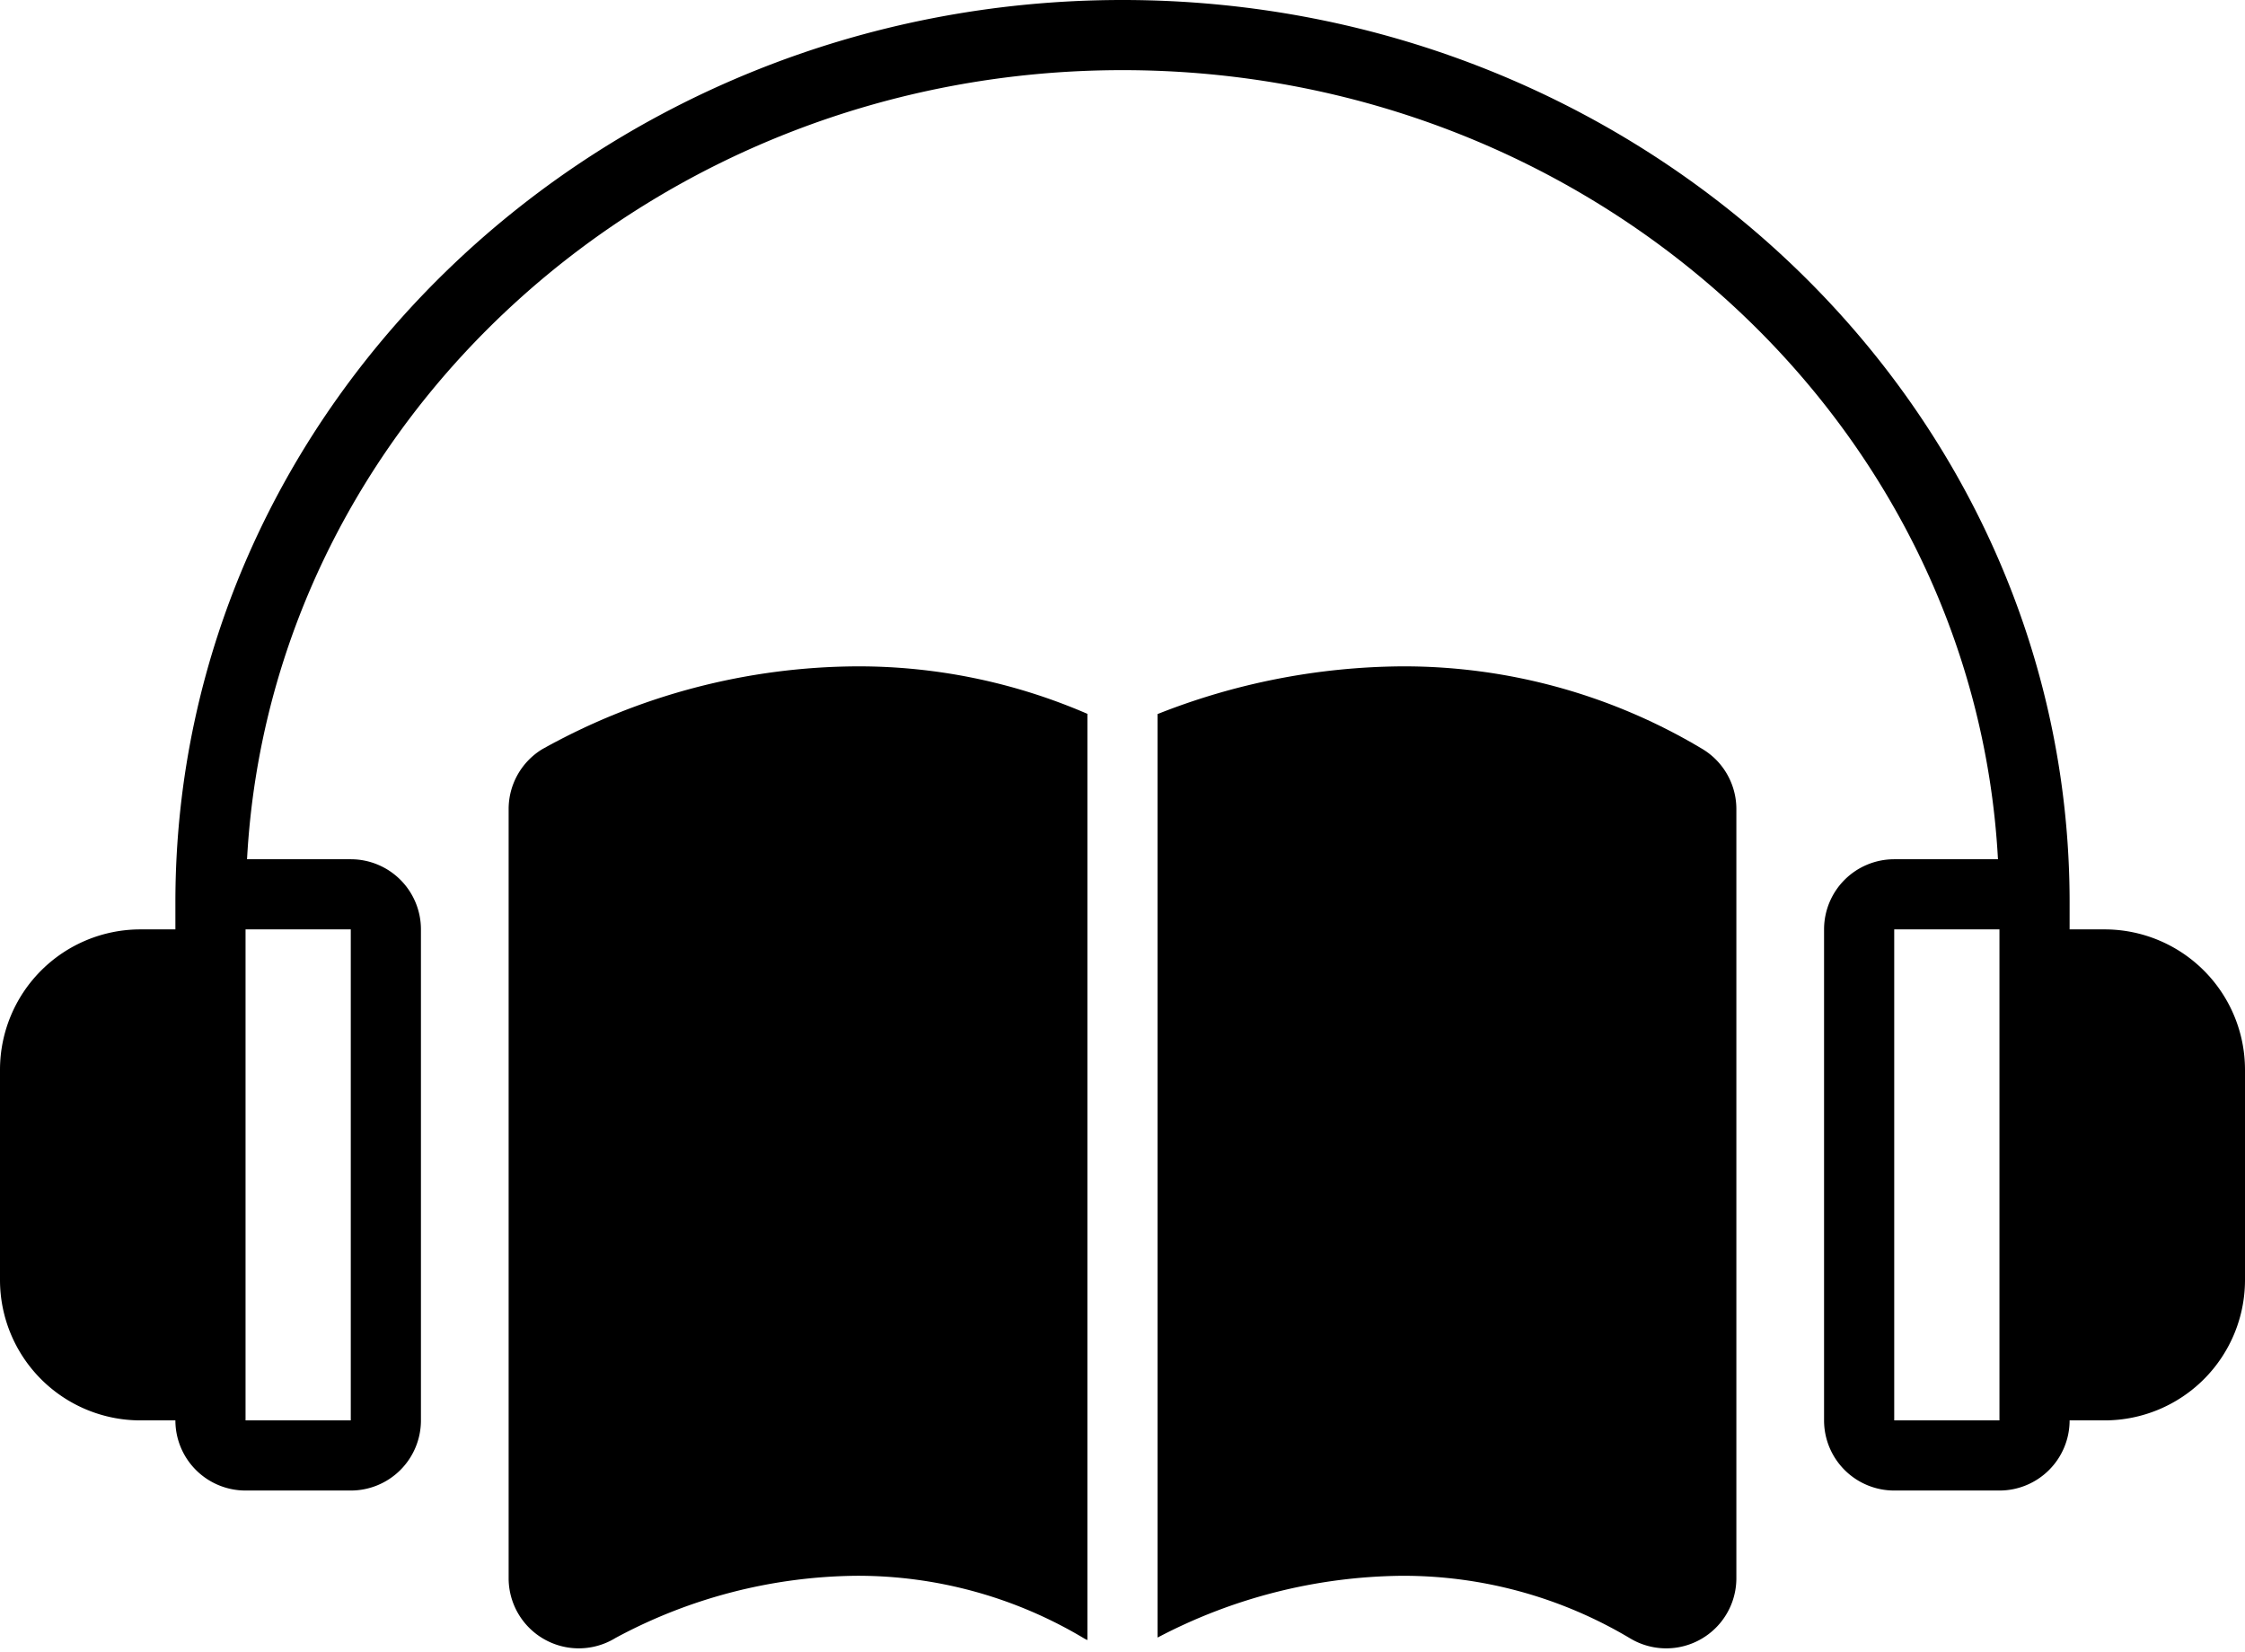
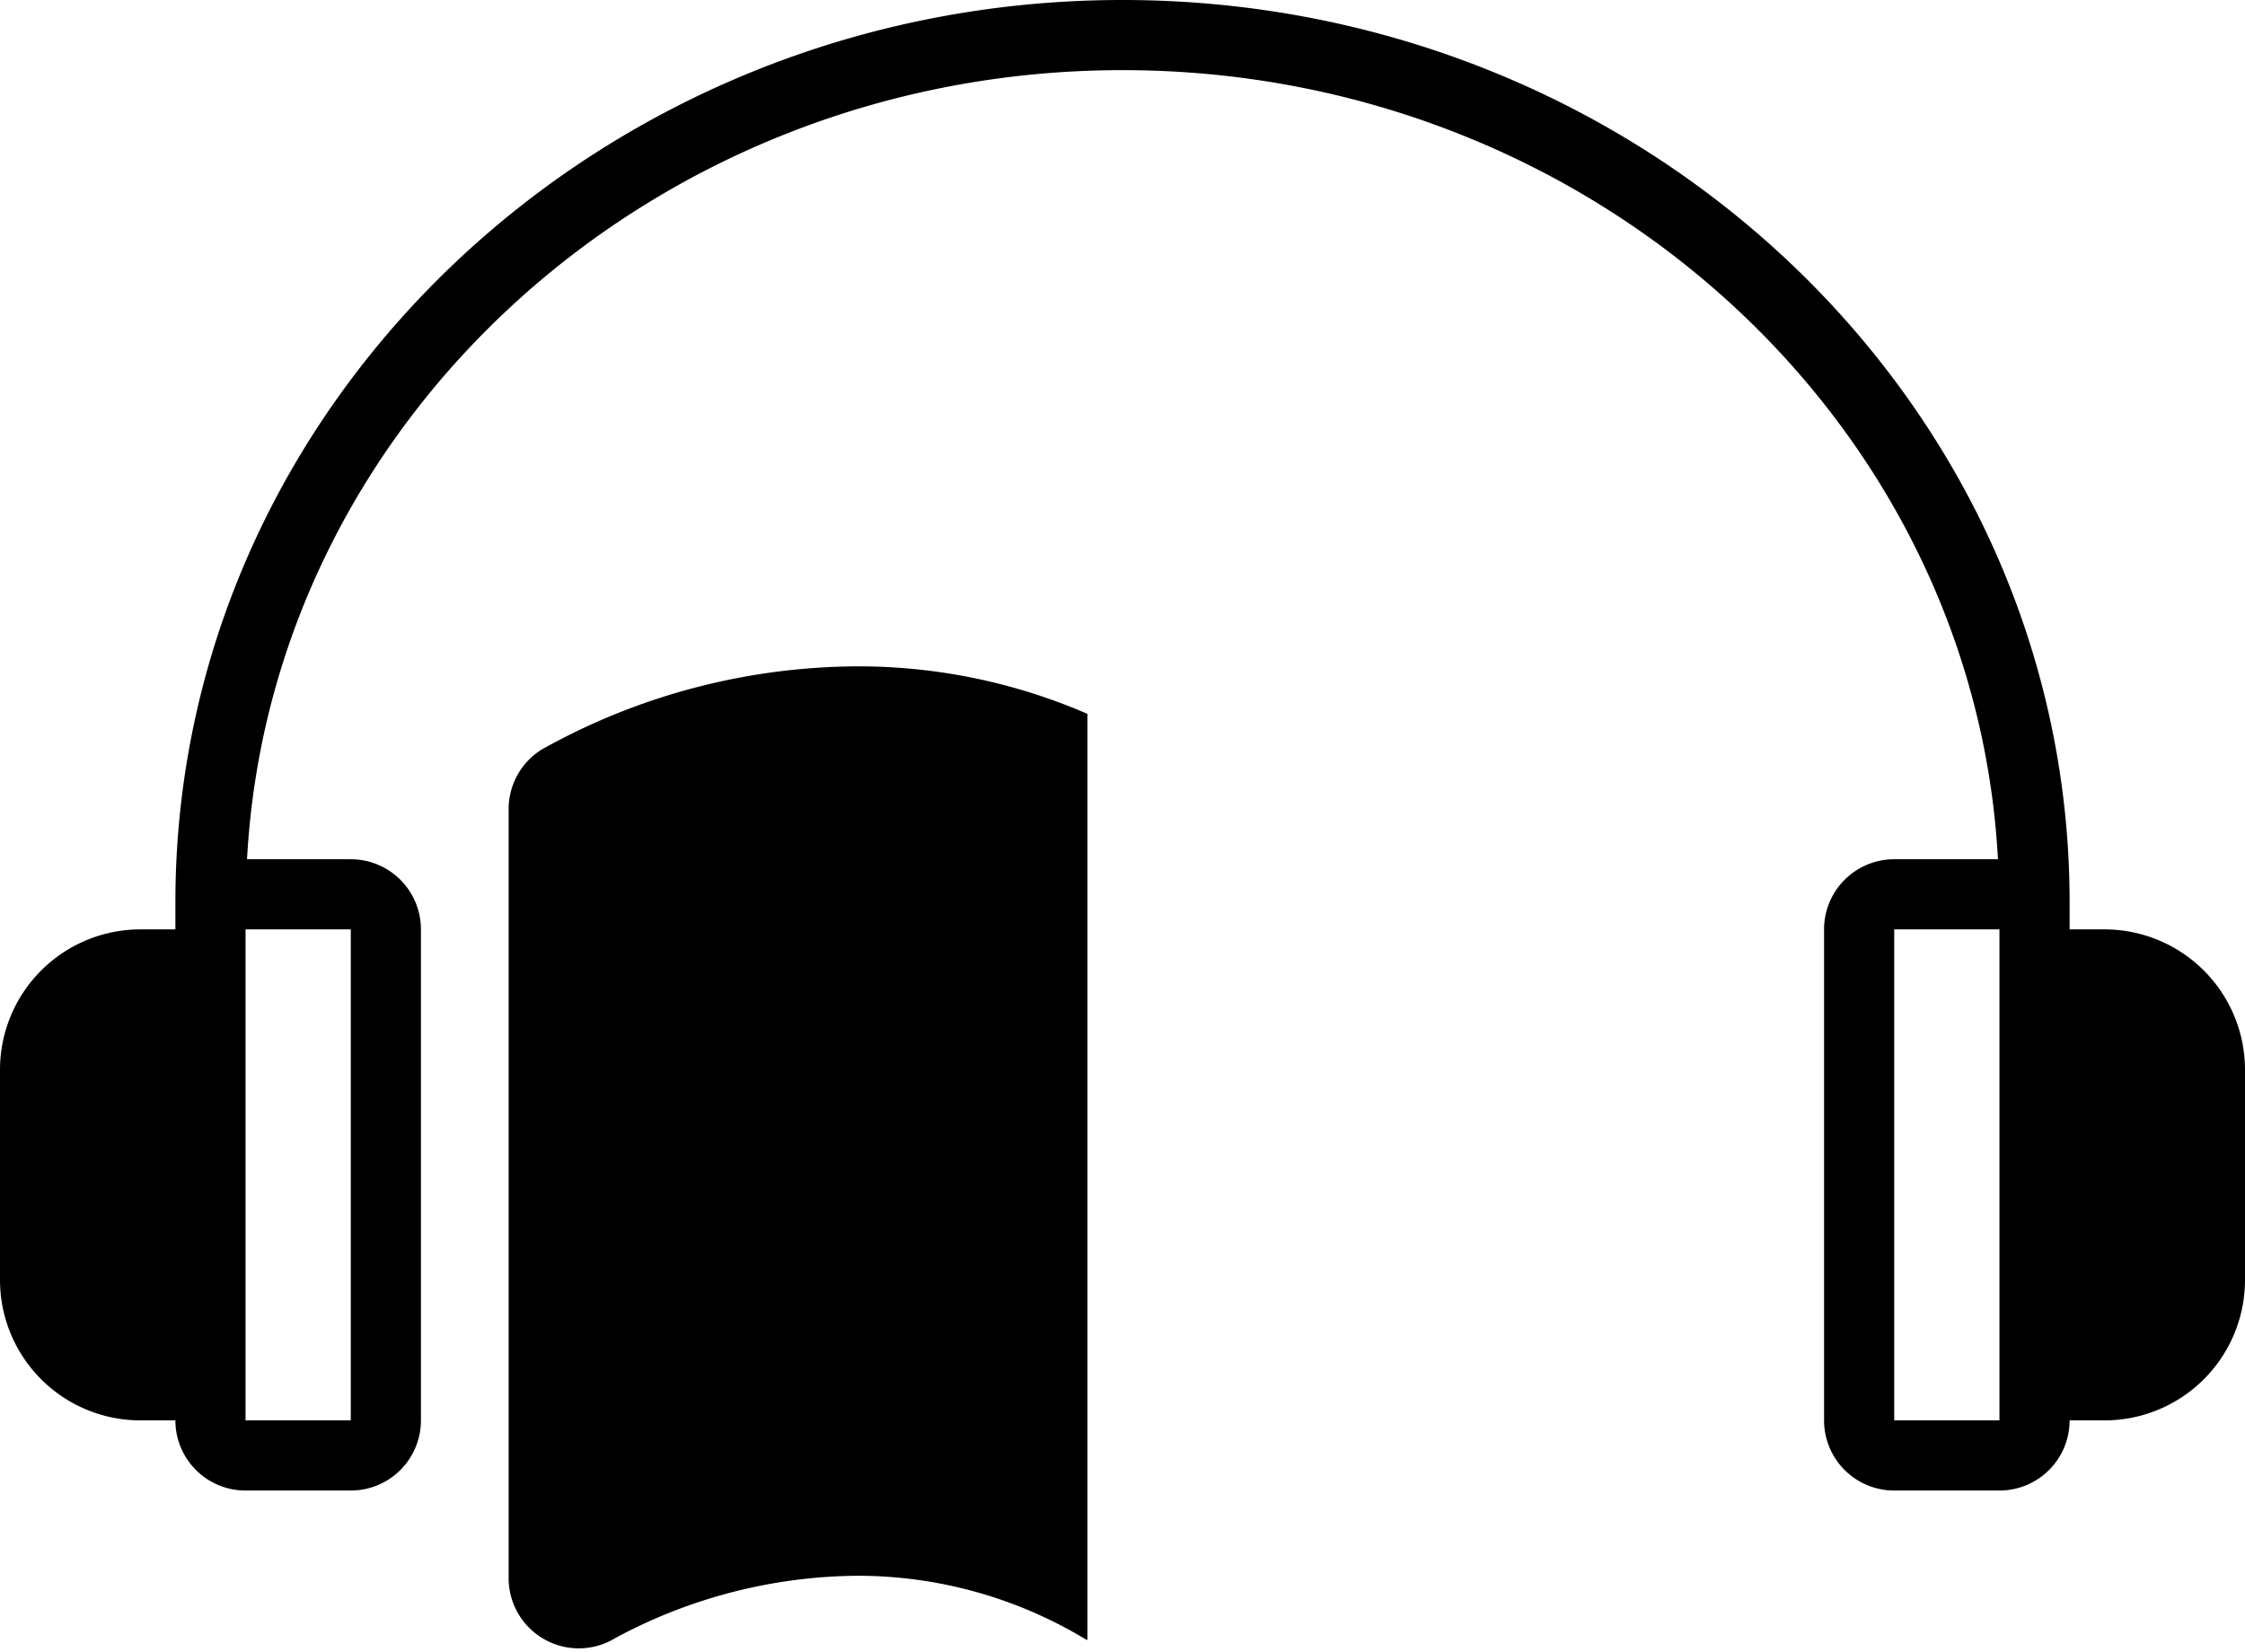
<svg xmlns="http://www.w3.org/2000/svg" data-name="Layer 1" height="94.2" preserveAspectRatio="xMidYMid meet" version="1.0" viewBox="0.0 17.0 128.0 94.2" width="128.0" zoomAndPan="magnify">
  <g id="change1_1">
    <path d="M120,70h-2V68.455C118,40.083,93.775,17,64,17S10,40.083,10,68.455V70H8a8.009,8.009,0,0,0-8,8V90a8.009,8.009,0,0,0,8,8h2a4,4,0,0,0,4,4h6a4,4,0,0,0,4-4V70a4,4,0,0,0-4-4H14.085C15.437,40.972,37.299,21,64,21s48.563,19.972,49.915,45H108a4,4,0,0,0-4,4V98a4,4,0,0,0,4,4h6a4,4,0,0,0,4-4h2a8.009,8.009,0,0,0,8-8V78A8.009,8.009,0,0,0,120,70ZM20,70V98H14V70Zm94,28h-6V70h6Z" fill="inherit" />
  </g>
  <g id="change1_2">
    <path d="M62,57.709A32.805,32.805,0,0,0,48.874,55a37.154,37.154,0,0,0-17.97,4.731A4,4,0,0,0,29,63.138V107a4,4,0,0,0,6.095,3.407,29.485,29.485,0,0,1,13.779-3.546,25.104,25.104,0,0,1,12.951,3.58c.057.034.117.058.174.088Z" fill="inherit" />
  </g>
  <g id="change1_3">
-     <path d="M97.038,59.697A33.127,33.127,0,0,0,79.94,55,38.436,38.436,0,0,0,66,57.72V110.385a30.471,30.471,0,0,1,13.94-3.523,25.231,25.231,0,0,1,13.022,3.58A4,4,0,0,0,99,107V63.138A4,4,0,0,0,97.038,59.697Z" fill="inherit" />
-   </g>
+     </g>
</svg>